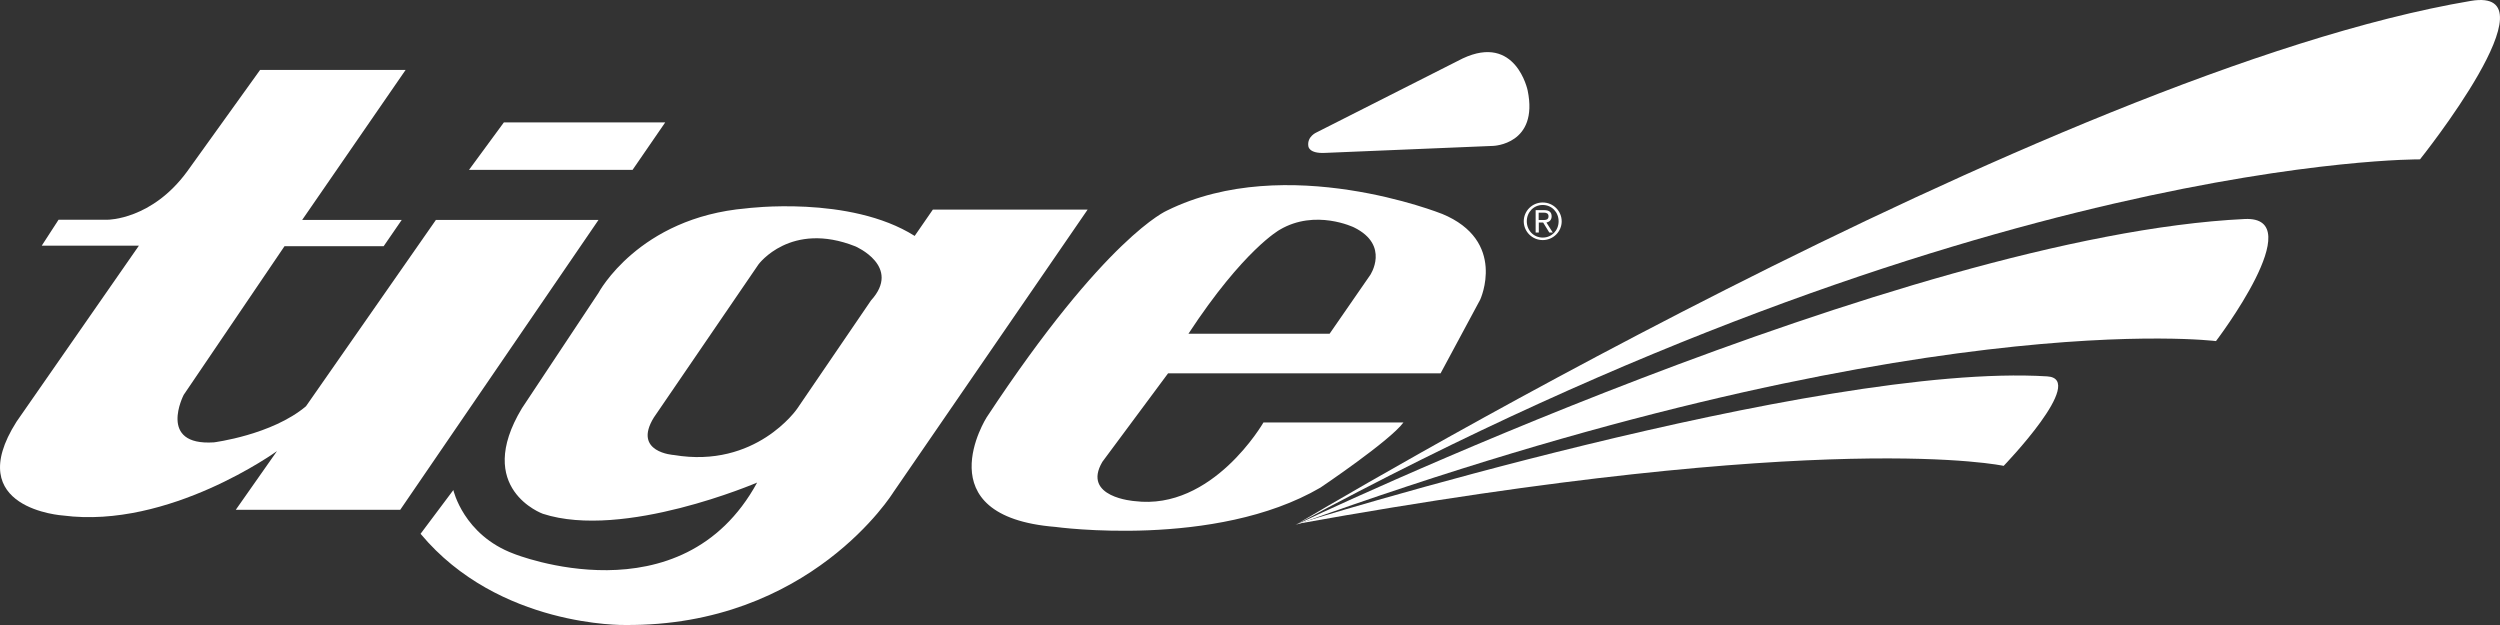
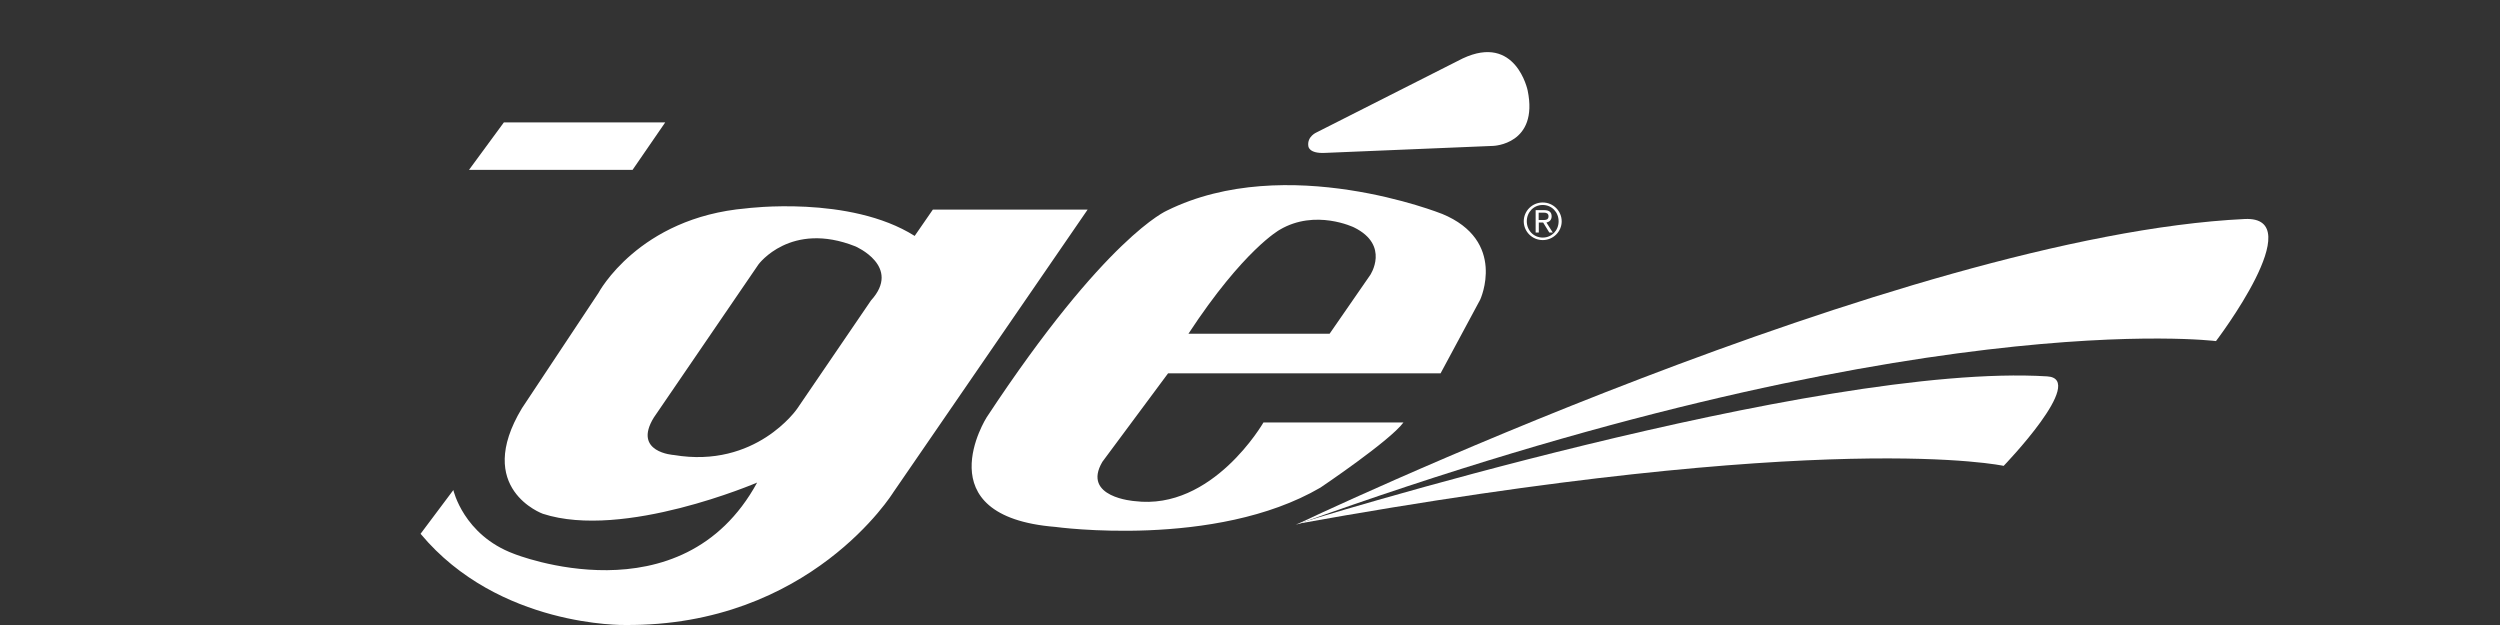
<svg xmlns="http://www.w3.org/2000/svg" width="124" height="31" fill="none">
  <rect width="100%" height="100%" fill="#333333" stroke="none" />
-   <path fill="#fff" d="M12.899 3.468h7.22l-5.131 7.44h4.938l-.895 1.302h-4.918l-5.002 7.376s-1.313 2.538 1.5 2.355c0 0 2.88-.367 4.566-1.791l6.443-9.24h8.065l-9.834 14.377h-8.157l2.044-2.912S8.384 26.252 3.132 25.57c0 0-5.064-.319-2.312-4.655l6.069-8.729H2.07l.835-1.288h2.442s2.181.004 3.935-2.392l3.618-5.037H12.9Z" />
  <path fill="#fff" d="M23.262 8.426h8.113l1.62-2.355h-8.003l-1.73 2.355ZM71.519 10.606s-7.706-3.09-13.633-.164c0 0-3.024 1.27-8.947 10.256 0 0-3.124 4.912 3.41 5.437 0 0 7.925 1.096 13.145-1.95 0 0 3.442-2.314 4.117-3.23h-6.944s-2.518 4.387-6.39 3.9c0 0-2.642-.184-1.598-1.95l3.257-4.387h13.517l1.965-3.655s1.353-2.922-1.904-4.261l.005.004Zm-3.563 3.045-2.008 2.903h-7.002c2.743-4.18 4.526-5.157 4.526-5.157 1.771-1.049 3.686-.118 3.686-.118 1.805.889.798 2.374.798 2.374v-.002ZM46.271 10.394l-.903 1.308c-3.226-2.033-8.354-1.367-8.354-1.367-5.348.459-7.329 4.192-7.329 4.192l-3.796 5.72c-2.409 3.998 1.035 5.236 1.035 5.236 4.002 1.302 10.63-1.548 10.63-1.548-3.75 6.88-12.066 3.532-12.066 3.532-2.501-.929-3.002-3.161-3.002-3.161l-1.626 2.17c3.876 4.65 10.13 4.523 10.13 4.523 9.208.083 13.318-6.58 13.318-6.58l9.638-14.023h-7.675v-.002Zm-3.074 4.515-3.662 5.369s-2.04 2.975-6.108 2.291c0 0-2.065-.122-.998-1.858l5.193-7.598s1.591-2.169 4.806-.893c0 0 2.314.992.77 2.687v.002Z" />
  <path fill="#fff" d="M64.272 26.032s30.1-14.352 47.062-15.169c3.312-.16-1.421 6.055-1.421 6.055s-15.066-1.909-45.641 9.116v-.002Z" />
-   <path fill="#fff" d="M64.27 26.032S101.765 3.552 122.553.045c4.357-.736-2.521 7.859-2.521 7.859S98.122 7.716 64.269 26.03v.002Z" />
  <path fill="#fff" d="M64.311 25.992s25.825-8.025 37.23-7.324c2.003.123-2.159 4.439-2.159 4.439s-8.602-1.892-35.071 2.883v.003Z" />
  <path fill="#fff" d="M77.46 10.976c0 .513-.421.932-.941.932s-.941-.419-.941-.932c0-.514.42-.933.94-.933s.941.42.941.933Zm-.153 0c0-.45-.337-.809-.788-.809-.452 0-.79.359-.79.809 0 .45.338.808.79.808.451 0 .788-.356.788-.808Zm-.987.557h-.152v-1.11h.43c.251 0 .363.11.363.306s-.13.282-.257.31l.313.494h-.172l-.304-.494h-.216v.494h-.005Zm.174-.62c.148 0 .313.008.313-.186 0-.155-.128-.18-.244-.18h-.245v.365h.176ZM64.895 7.251s.013.376.83.332l8.343-.347s2.255-.072 1.704-2.748c0 0-.58-2.829-3.222-1.59l-7.245 3.667s-.483.201-.412.684l.002.002Z" />
</svg>